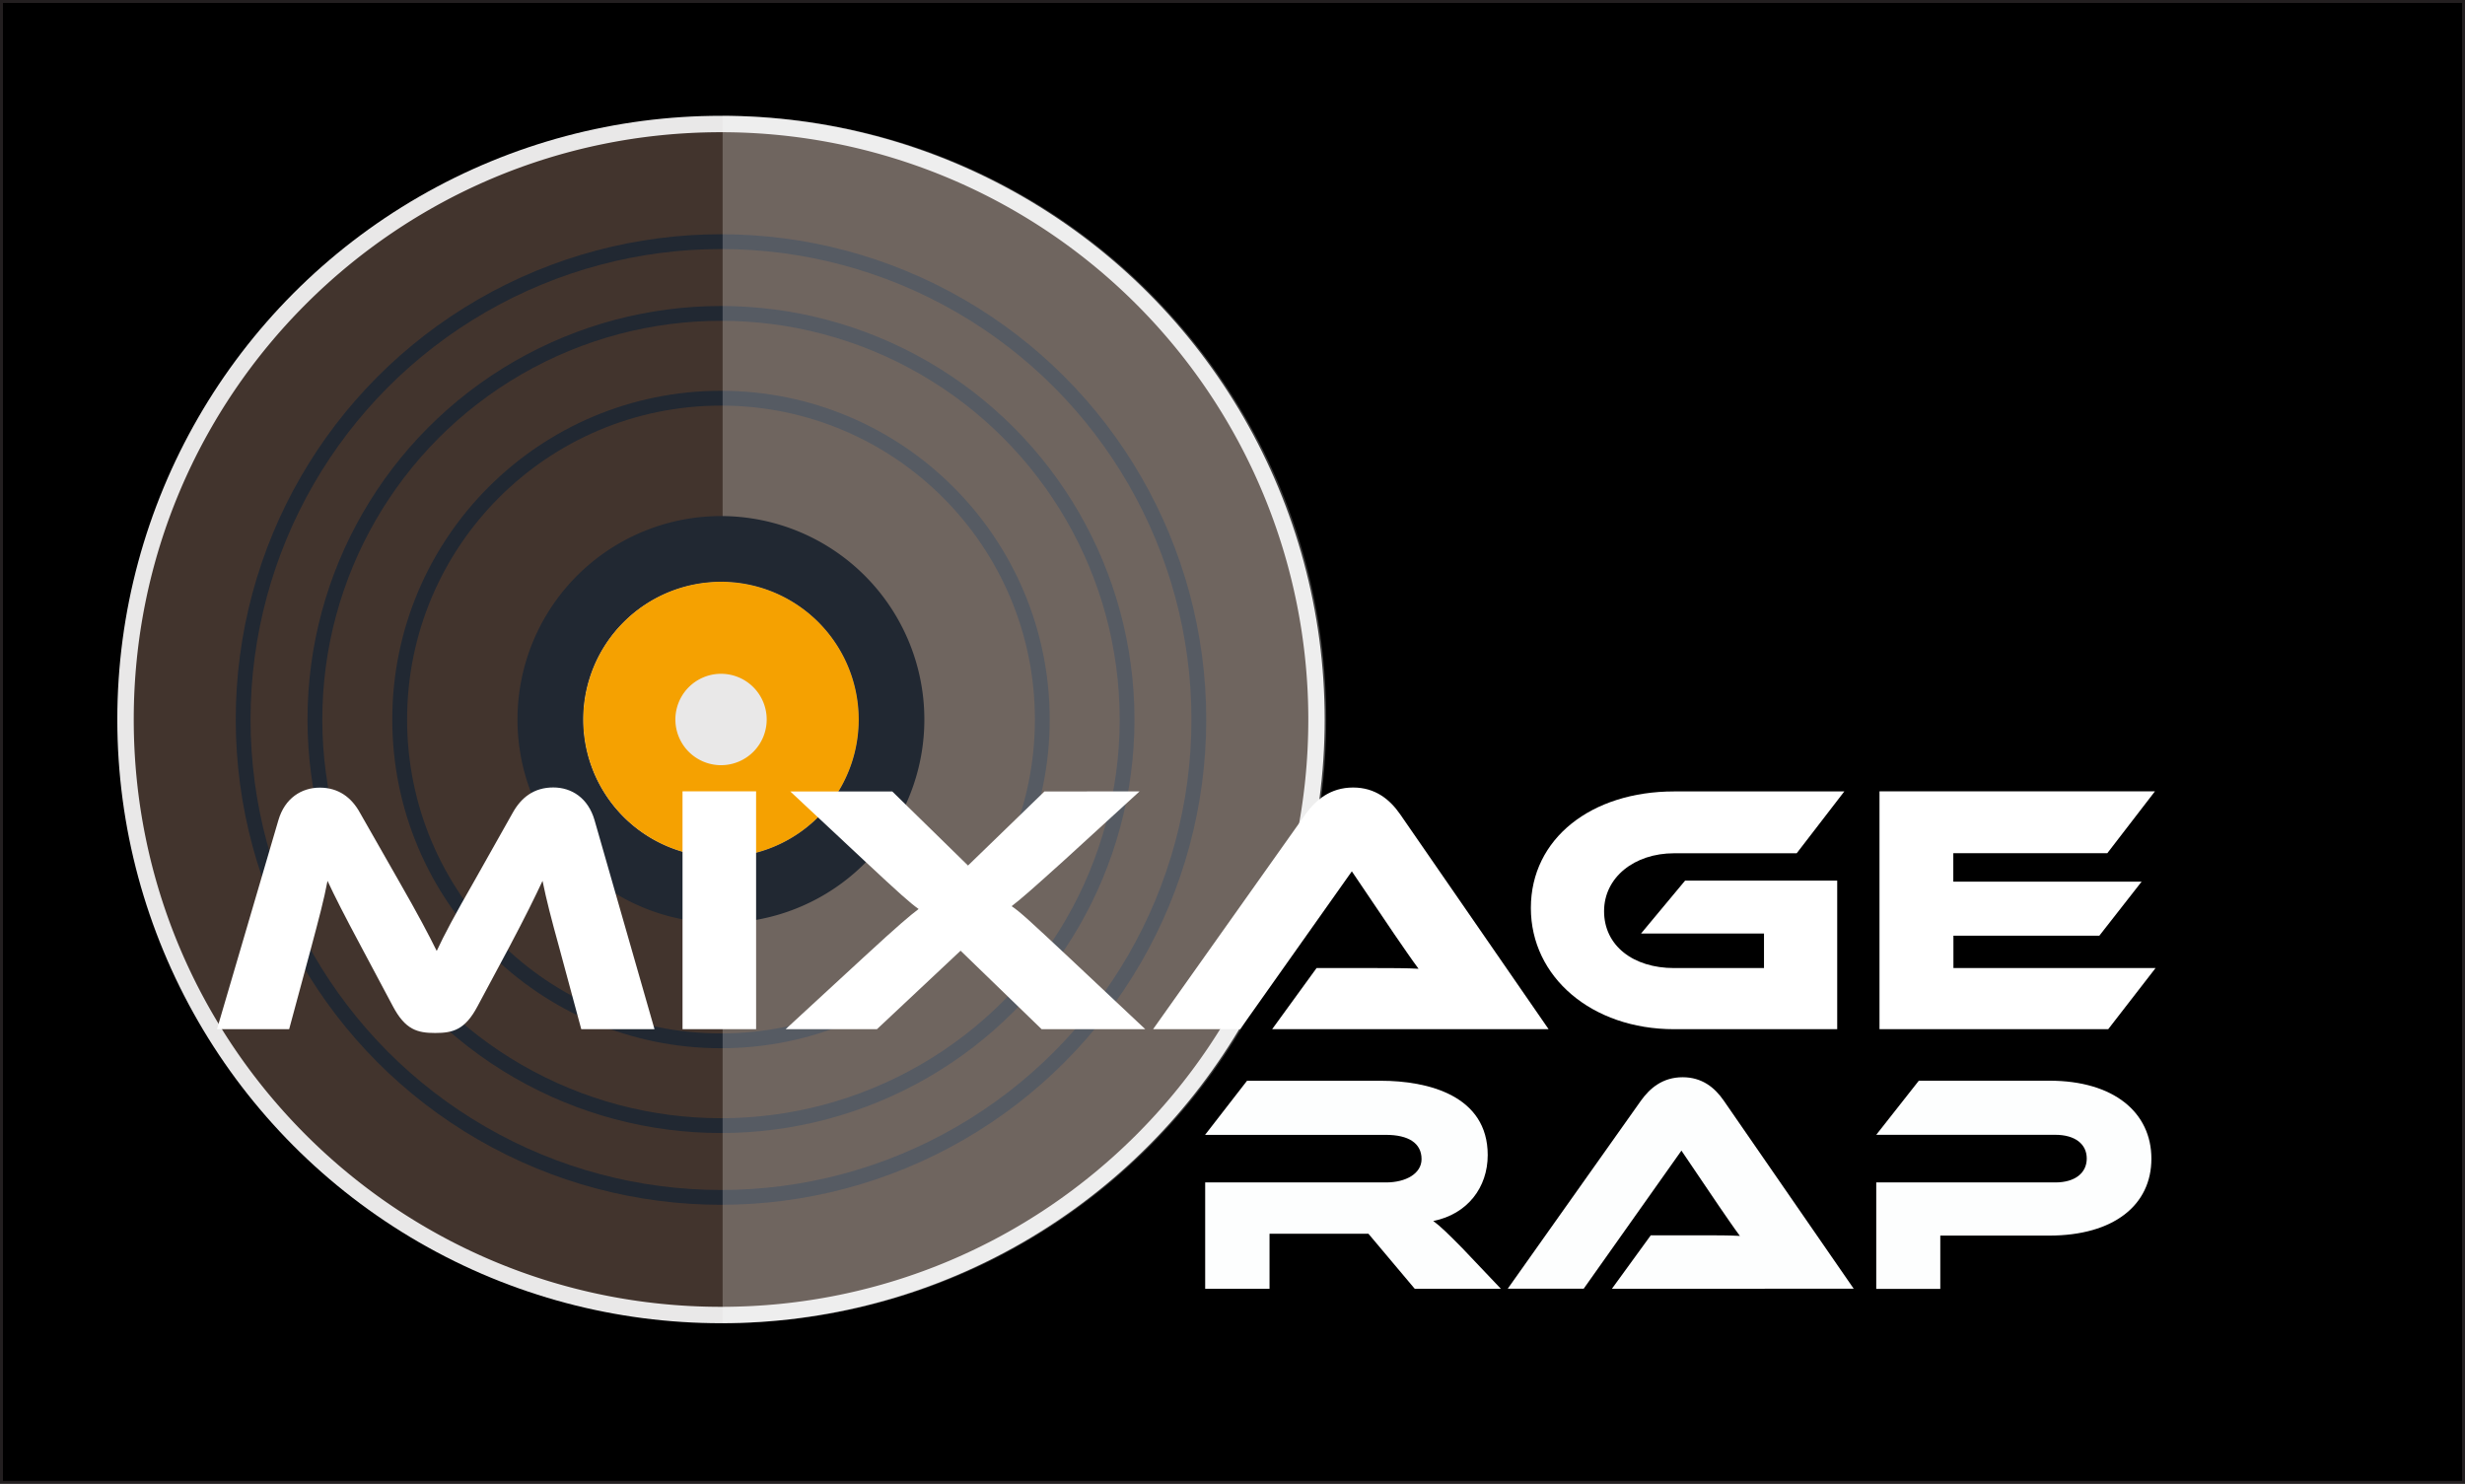
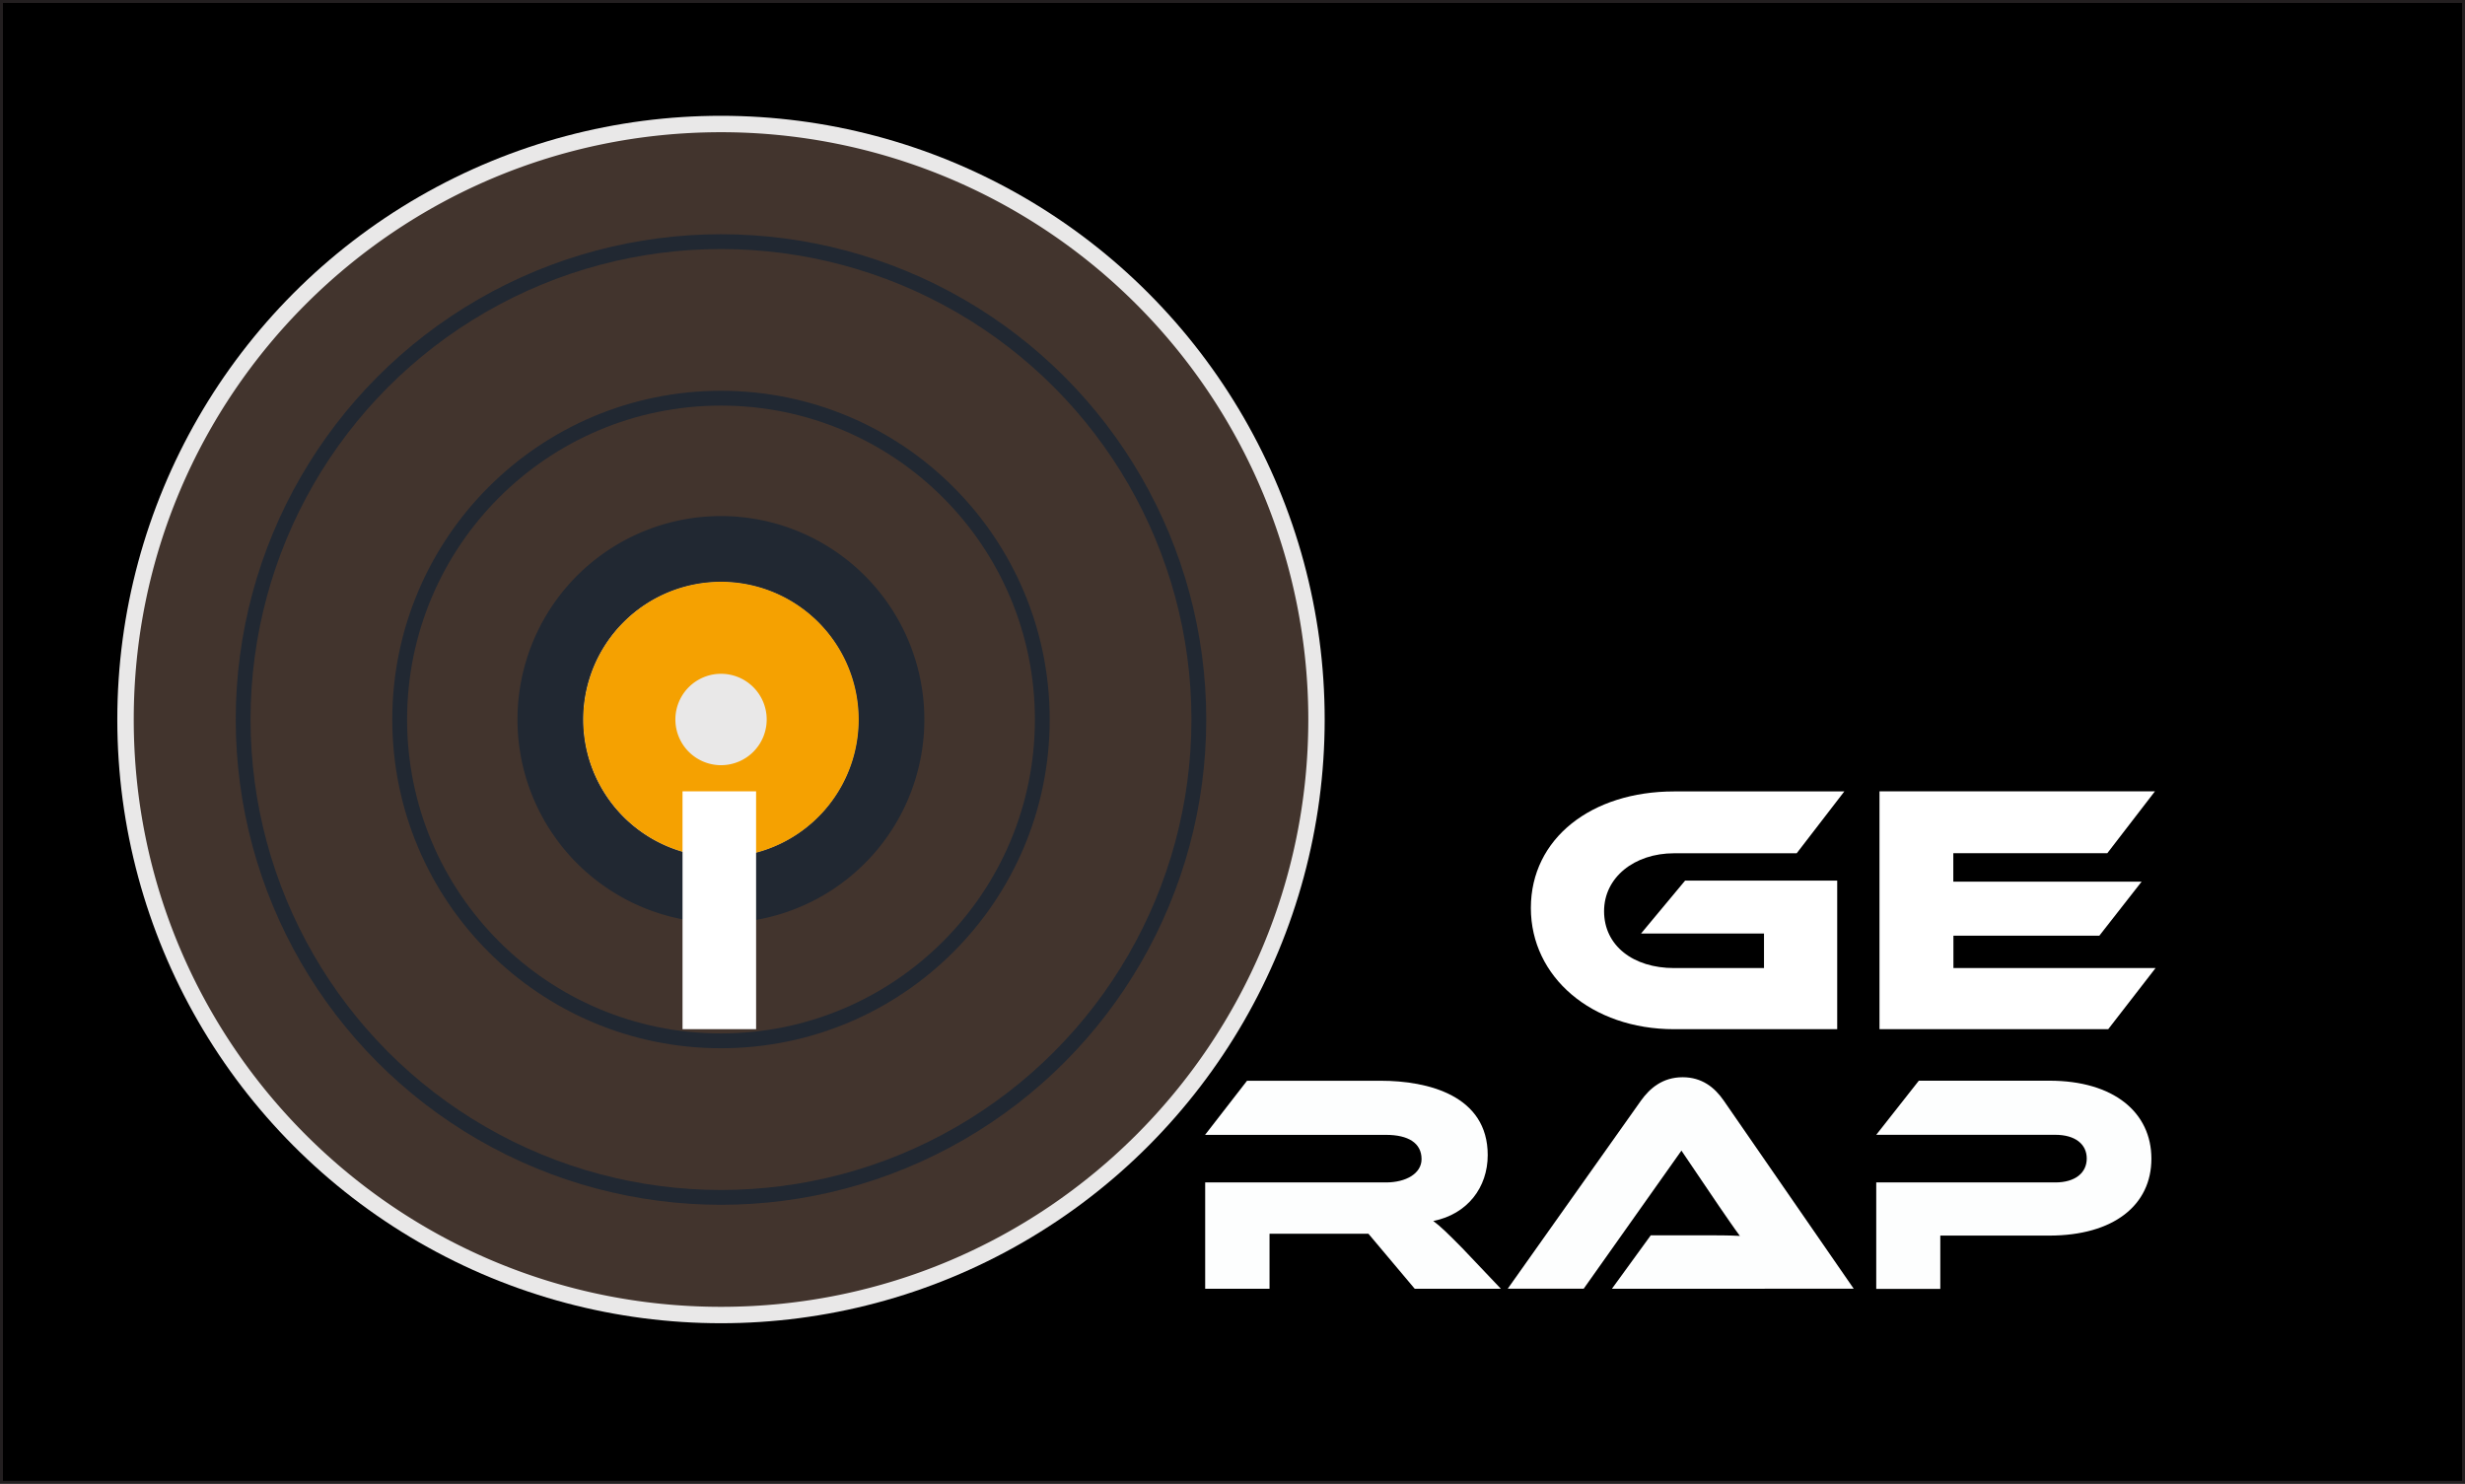
<svg xmlns="http://www.w3.org/2000/svg" id="Calque_1" data-name="Calque 1" viewBox="0 0 832.33 501">
  <rect x="0" y="0" width="832.33" height="501" fill="#808080" stroke="none" />
  <defs>
    <style>.cls-1{stroke:#231f20;stroke-miterlimit:10;}.cls-2{fill:#e9e8e8;}.cls-3{fill:#42342d;}.cls-3,.cls-6,.cls-7{fill-rule:evenodd;}.cls-4{fill:none;stroke:#212832;stroke-linecap:round;stroke-linejoin:round;stroke-width:5px;}.cls-5,.cls-8{fill:#fff;}.cls-5{opacity:0.24;isolation:isolate;}.cls-6{fill:#f5a101;}.cls-7{fill:#212832;}.cls-9{fill:#fdfefe;}</style>
  </defs>
  <title>logo5</title>
  <rect class="cls-1" x="0.5" y="0.5" width="831.33" height="500" />
  <circle class="cls-2" cx="243.45" cy="242.94" r="203.84" />
  <path class="cls-3" d="M243.46,44.64c-109.52,0-198.3,88.78-198.3,198.3s88.78,198.3,198.3,198.3,198.3-88.78,198.3-198.3a198.3,198.3,0,0,0-198.3-198.3Zm0,151.77A46.54,46.54,0,1,1,210.56,210,46.55,46.55,0,0,1,243.46,196.41Z" />
  <circle class="cls-4" cx="243.45" cy="242.94" r="161.35" />
-   <circle class="cls-4" cx="243.45" cy="242.94" r="137.12" />
  <circle class="cls-4" cx="243.45" cy="242.94" r="108.49" />
-   <path class="cls-5" d="M244,39.12V196.43a46.51,46.51,0,0,1,0,93V446.76c112.57,0,203.82-91.25,203.82-203.82S356.59,39.12,244,39.12Z" />
  <path class="cls-6" d="M243.46,196.41A46.53,46.53,0,1,0,290,242.94a46.53,46.53,0,0,0-46.53-46.53Zm0,31.09a15.42,15.42,0,0,1,15.42,15.42h0a15.42,15.42,0,0,1-15.4,15.44h0a15.43,15.43,0,1,1,0-30.86Z" />
  <path class="cls-7" d="M243.46,174.25A68.69,68.69,0,1,0,292,194.37,68.69,68.69,0,0,0,243.46,174.25Zm0,22.16A46.54,46.54,0,1,1,210.56,210,46.55,46.55,0,0,1,243.46,196.41Z" />
-   <path class="cls-8" d="M134.46,297.08c7.08,12.36,10.2,18.36,13,24,2.64-5.64,5.76-11.52,12.84-23.88l12.84-22.8c2.88-5.16,7.2-8.52,13.68-8.52,6.24,0,11.76,3.6,13.92,11L221,347.5H196.27l-7.56-28c-2.52-9.12-4.2-15.6-5.52-22.08-2.64,5.64-5.64,11.76-11.16,22.2l-10.8,20.16c-4.2,7.92-8.28,9-14.28,9s-10.08-1.08-14.28-9l-10.8-20.28c-5.88-11-8.76-16.68-11.28-22.08-1.2,6.36-3,13.08-5.4,22.08l-7.56,28H73.27L94,276.94c2.16-7.44,7.8-11,14-11s10.68,3.24,13.56,8.52Z" />
  <path class="cls-8" d="M255.31,347.5H230.46V267.2H255.3Z" />
-   <path class="cls-8" d="M384.79,267.2l-25.33,23.16c-11.16,10.08-14.88,13.32-17.88,15.6,2.88,1.92,6.48,5.28,19.44,17.4l25.69,24.14h-35L324.35,321,296.11,347.5H265.27l26.19-24.14c12.24-11.28,15.72-14.16,18.72-16.44-3-2.16-6.12-4.92-18.72-16.68l-24.6-23H301.3l25.56,25,25.8-25Z" />
-   <path class="cls-8" d="M429.55,347.5l15-20.64h20.16c4.8,0,10.44,0,14.28.24-2.16-2.88-5.52-7.8-8.16-11.64L456.46,294.2l-37.71,53.3h-29.4l51.48-72.6c3.36-4.68,8.28-9,16.08-9,7.44,0,12.36,4,15.84,9l50.15,72.6Z" />
  <path class="cls-8" d="M569,297.32h51.35V347.5H565.27c-27.84,0-48.36-17.64-48.36-40.92,0-23.52,20.52-39.36,48.36-39.36h57.48L606.67,288.1h-41.4c-13.44,0-23.64,8.16-23.64,19.56,0,11.64,9.84,19.2,23.64,19.2h30.36V315.2H554.11Z" />
  <path class="cls-8" d="M727.86,326.84l-16,20.66H634.63V267.2h93l-16.08,20.88h-52v9.6h63.59l-14.27,18.24H659.59v10.92Z" />
  <path class="cls-9" d="M506.79,435.15H477.7l-15.64-18.59H428.67v18.59H406.94V399.24H468c6.72,0,12-3,12-7.87,0-5.46-4.51-8.19-12-8.19h-61.1l14.17-18.27h45.15c16,0,36.12,5,36.12,25.09,0,10.92-6.83,19.95-18.38,22.26,2.42,1.78,5,4.3,9.87,9.24Z" />
  <path class="cls-9" d="M544.27,435.15l13.13-18.06H575c4.2,0,9.13,0,12.49.21-1.89-2.52-4.83-6.83-7.14-10.19l-12.6-18.61-33,46.62H509.1l45-63.52c2.94-4.1,7.25-7.88,14.07-7.88,6.51,0,10.82,3.47,13.86,7.88l43.89,63.52Z" />
  <path class="cls-9" d="M691.9,417.19H655.16v18H633.53V399.24H694c6.72,0,10.61-3.25,10.61-8.08s-3.89-8-10.61-8H633.53l14.38-18.27H692c21.73,0,34.44,10.71,34.44,26.35S713.74,417.19,691.9,417.19Z" />
</svg>